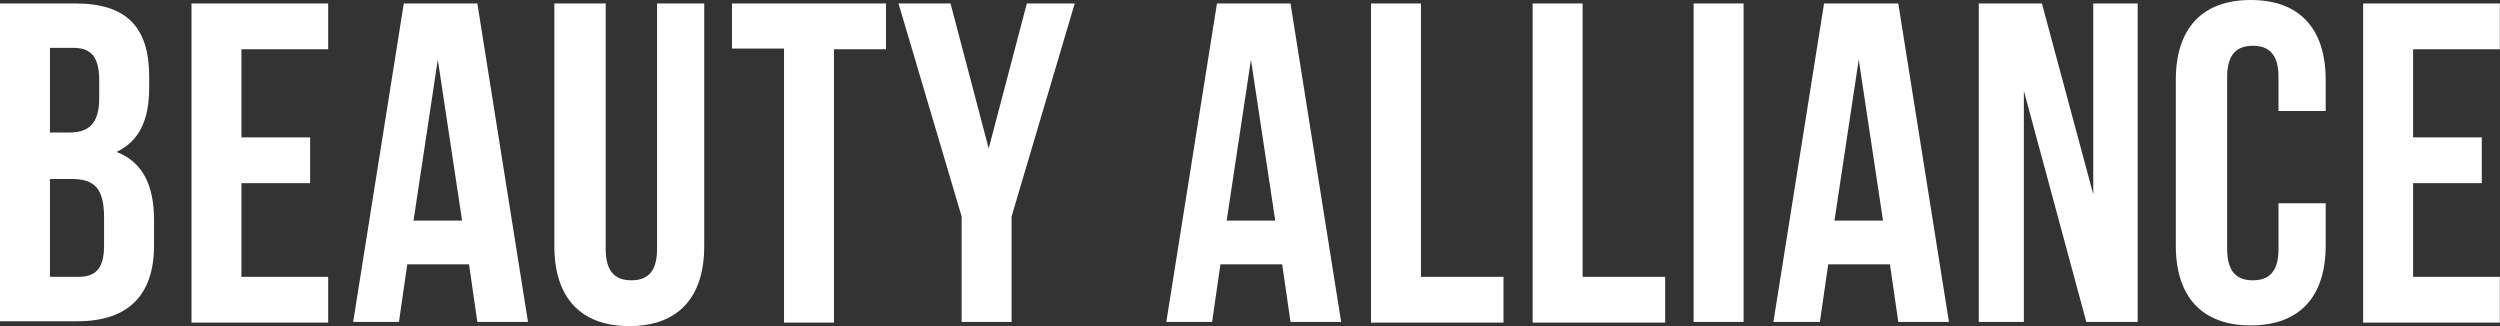
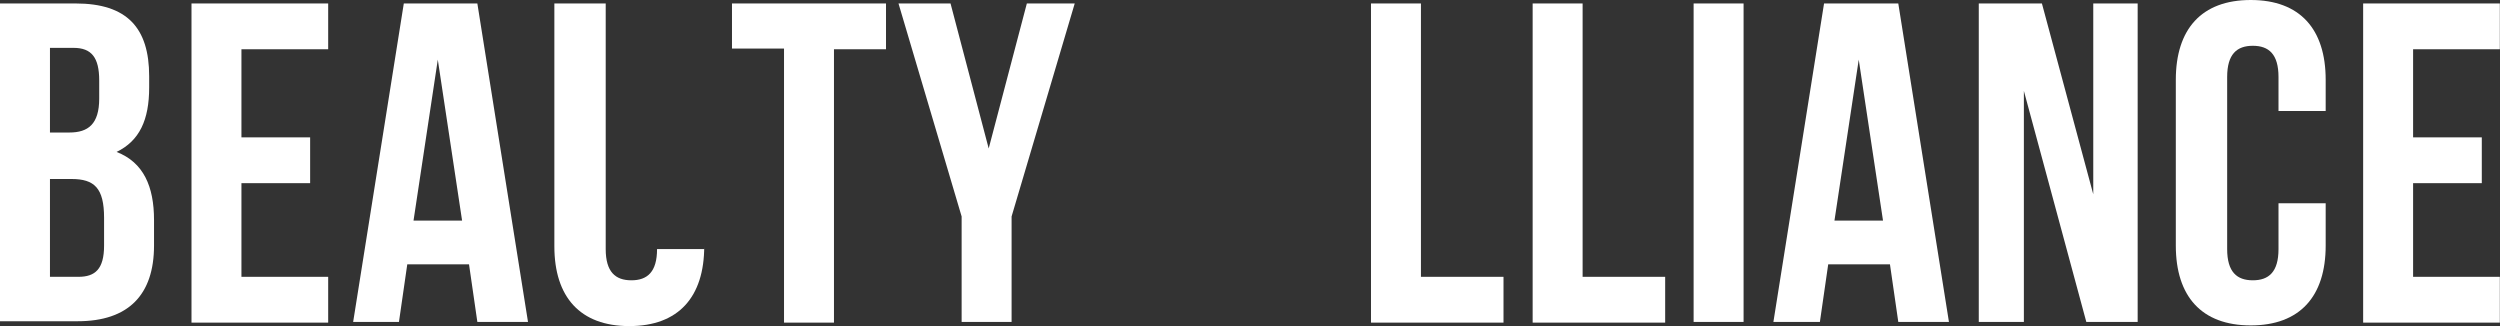
<svg xmlns="http://www.w3.org/2000/svg" width="184" height="24" viewBox="0 0 184 24" fill="none">
  <rect x="0" y="0" width="184" height="24" fill="#333333" stroke="none" />
  <path d="M10.979 5.617V6.434C10.979 8.834 10.264 10.366 8.579 11.183C10.57 11.949 11.336 13.736 11.336 16.187V18.076C11.336 21.702 9.447 23.643 5.719 23.643H0V0.255H5.566C9.345 0.255 10.979 2.042 10.979 5.617ZM3.677 3.574V9.753H5.107C6.485 9.753 7.302 9.14 7.302 7.251V5.923C7.302 4.238 6.741 3.523 5.413 3.523H3.677V3.574ZM3.677 13.123V20.374H5.77C6.996 20.374 7.66 19.813 7.66 18.076V16.034C7.66 13.838 6.945 13.174 5.26 13.174H3.677V13.123Z" fill="white" />
  <path d="M17.77 10.11H22.826V13.481H17.77V20.374H24.154V23.745H14.094V0.255H24.154V3.625H17.77V10.11Z" fill="white" />
  <path d="M38.861 23.694H35.133L34.52 19.455H29.975L29.363 23.694H25.992L29.72 0.255H35.133L38.861 23.694ZM30.435 16.238H34.01L32.222 4.391L30.435 16.238Z" fill="white" />
-   <path d="M44.58 0.255V18.332C44.58 20.017 45.295 20.63 46.469 20.63C47.644 20.63 48.359 20.017 48.359 18.332V0.255H51.831V18.128C51.831 21.855 49.942 24 46.316 24C42.691 24 40.801 21.855 40.801 18.128V0.255H44.58Z" fill="white" />
+   <path d="M44.58 0.255V18.332C44.58 20.017 45.295 20.63 46.469 20.63C47.644 20.63 48.359 20.017 48.359 18.332H51.831V18.128C51.831 21.855 49.942 24 46.316 24C42.691 24 40.801 21.855 40.801 18.128V0.255H44.58Z" fill="white" />
  <path d="M53.823 0.255H65.21V3.625H61.38V23.745H57.704V3.574H53.874V0.255H53.823Z" fill="white" />
  <path d="M70.776 15.932L66.129 0.255H69.959L72.768 10.927L75.576 0.255H79.1L74.453 15.932V23.694H70.776V15.932Z" fill="white" />
-   <path d="M98.709 23.694H94.981L94.368 19.455H89.823L89.211 23.694H85.84L89.568 0.255H94.981L98.709 23.694ZM90.283 16.238H93.858L92.07 4.391L90.283 16.238Z" fill="white" />
  <path d="M100.905 0.255H104.581V20.374H110.658V23.745H100.905V0.255Z" fill="white" />
  <path d="M112.803 0.255H116.48V20.374H122.556V23.745H112.803V0.255Z" fill="white" />
  <path d="M124.65 0.255H128.327V23.694H124.65V0.255Z" fill="white" />
  <path d="M143.442 23.694H139.714L139.101 19.455H134.556L133.944 23.694H130.522L134.25 0.255H139.714L143.442 23.694ZM135.016 16.238H138.59L136.803 4.391L135.016 16.238Z" fill="white" />
  <path d="M148.957 6.689V23.694H145.638V0.255H150.285L154.064 14.298V0.255H157.332V23.694H153.553L148.957 6.689Z" fill="white" />
  <path d="M171.17 14.962V18.077C171.17 21.805 169.281 23.95 165.655 23.95C162.029 23.95 160.14 21.805 160.14 18.077V5.872C160.14 2.145 162.029 0 165.655 0C169.281 0 171.17 2.145 171.17 5.872V8.17H167.698V5.668C167.698 3.983 166.983 3.37 165.808 3.37C164.634 3.37 163.919 3.983 163.919 5.668V18.332C163.919 20.017 164.634 20.63 165.808 20.63C166.983 20.63 167.698 20.017 167.698 18.332V14.962H171.17Z" fill="white" />
  <path d="M177.604 10.11H182.66V13.481H177.604V20.374H183.987V23.745H173.928V0.255H183.987V3.625H177.604V10.11Z" fill="white" />
</svg>